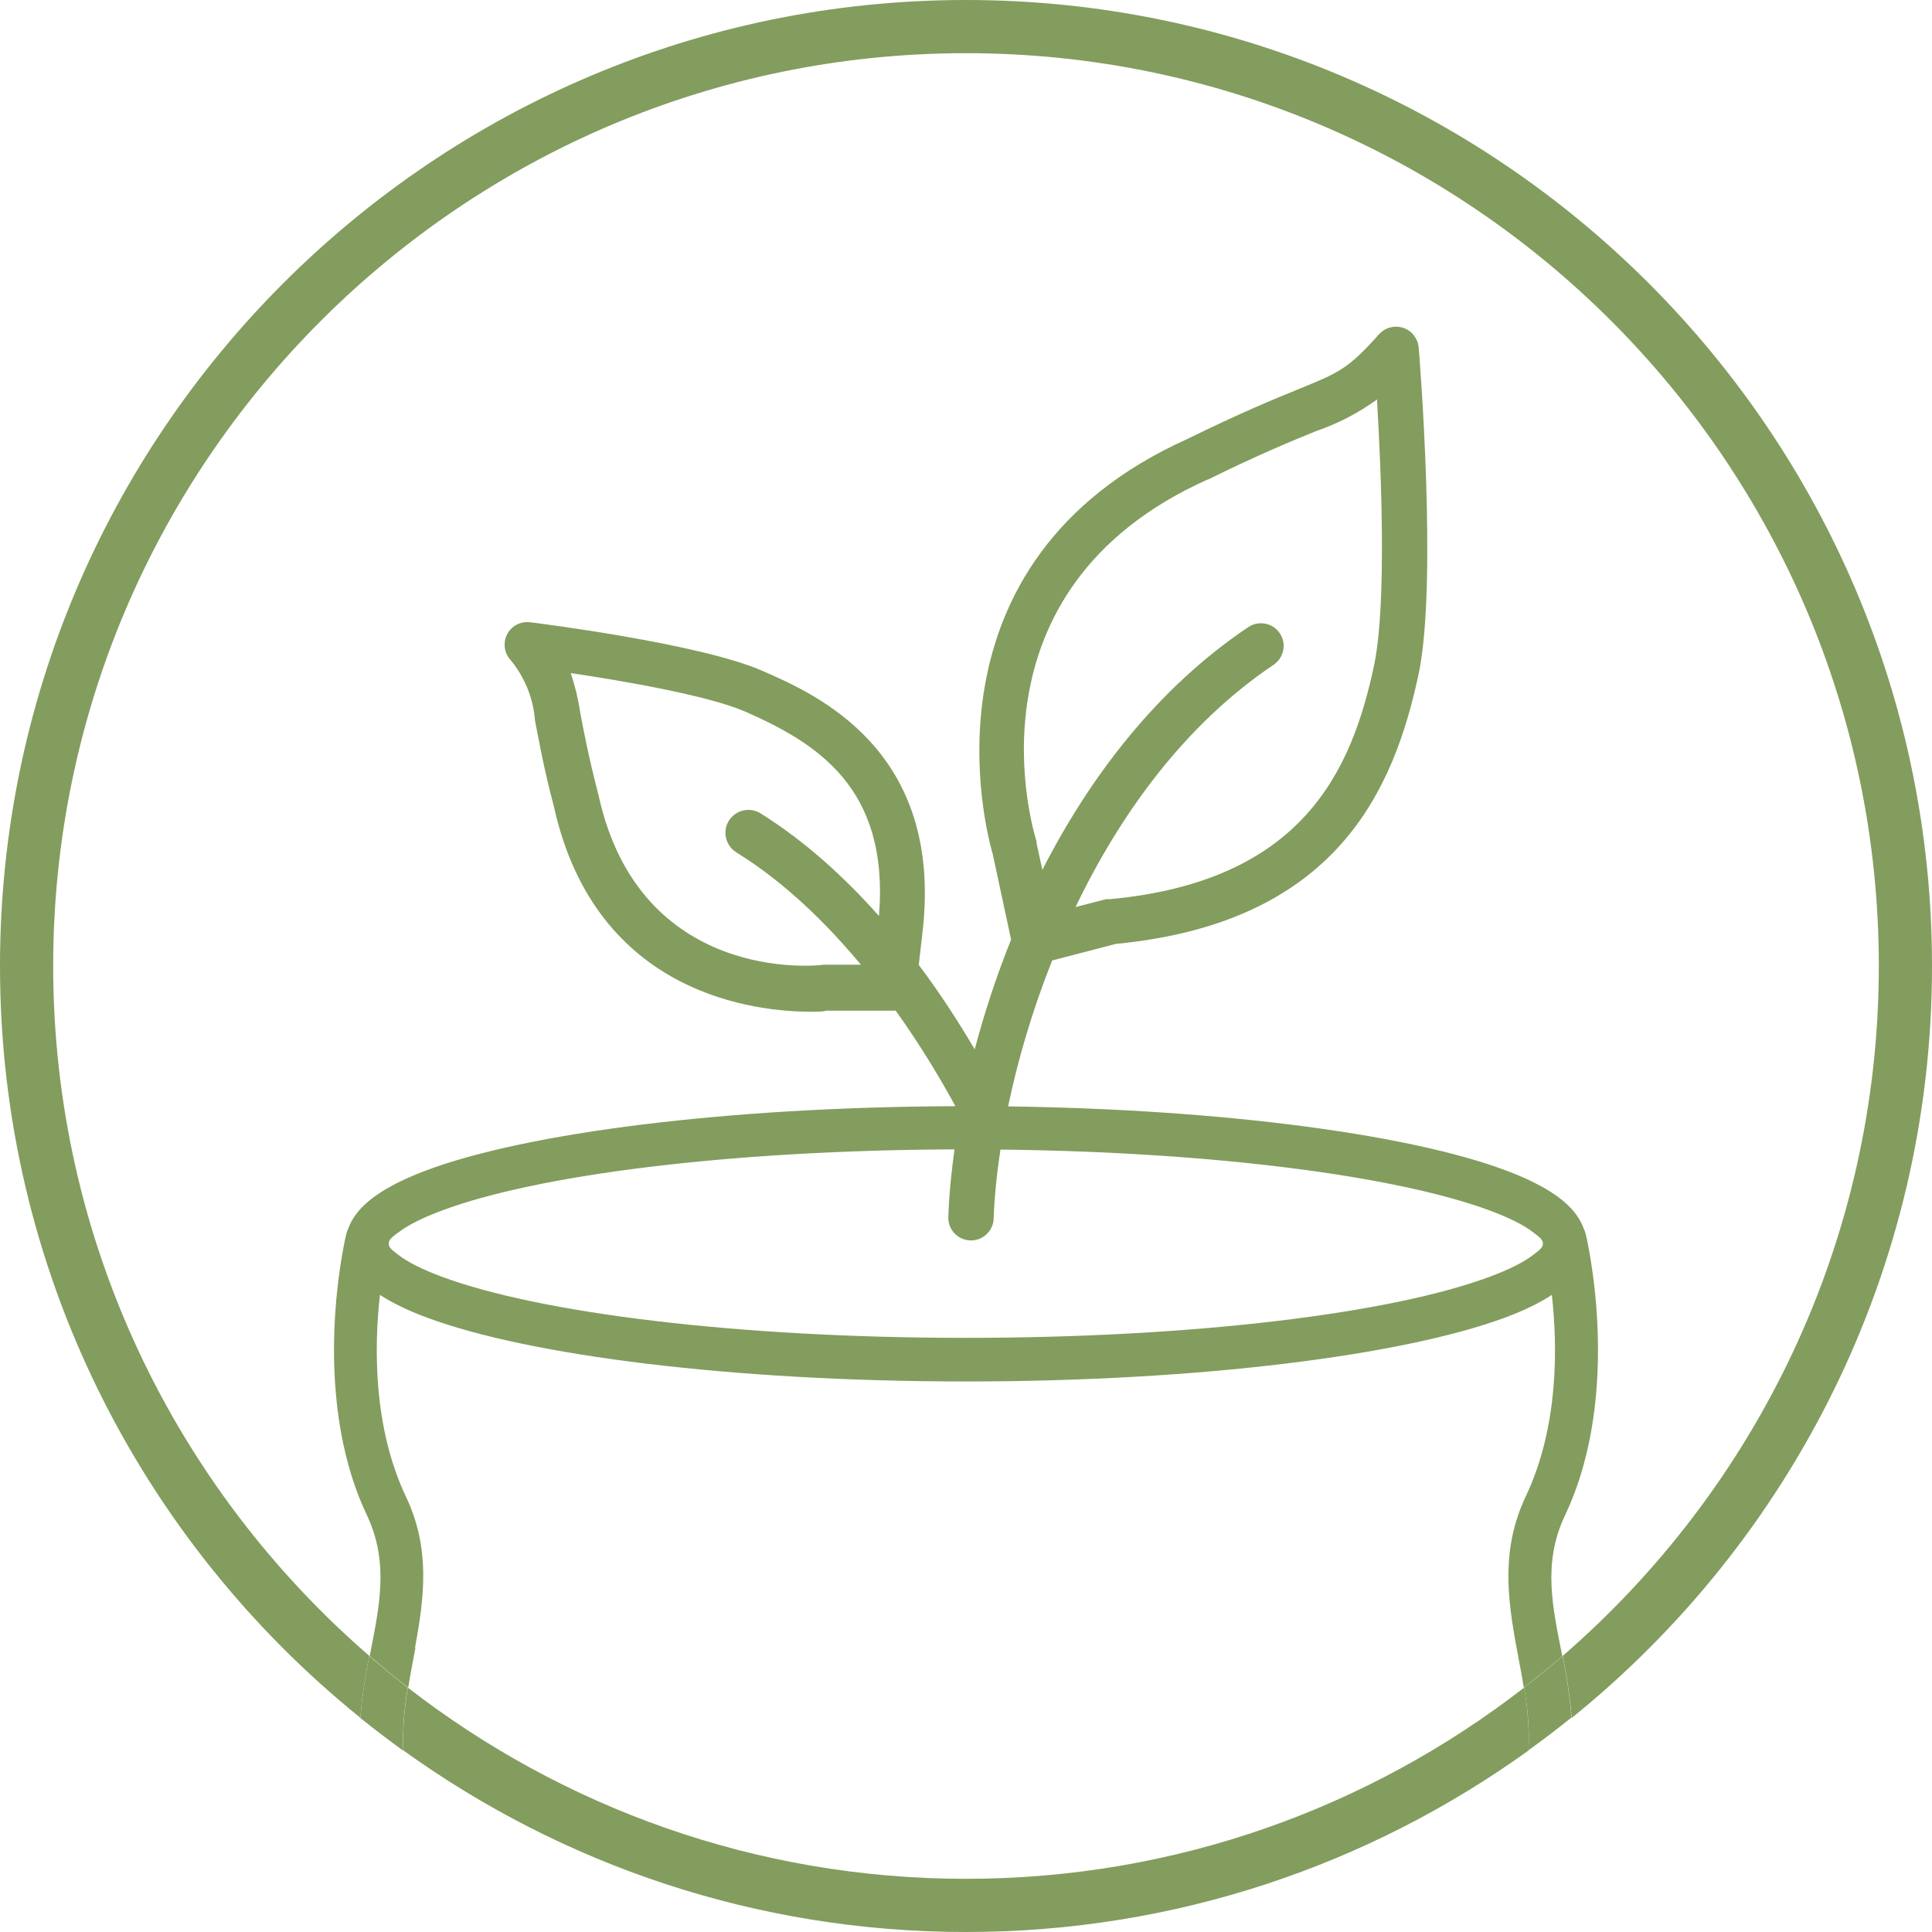
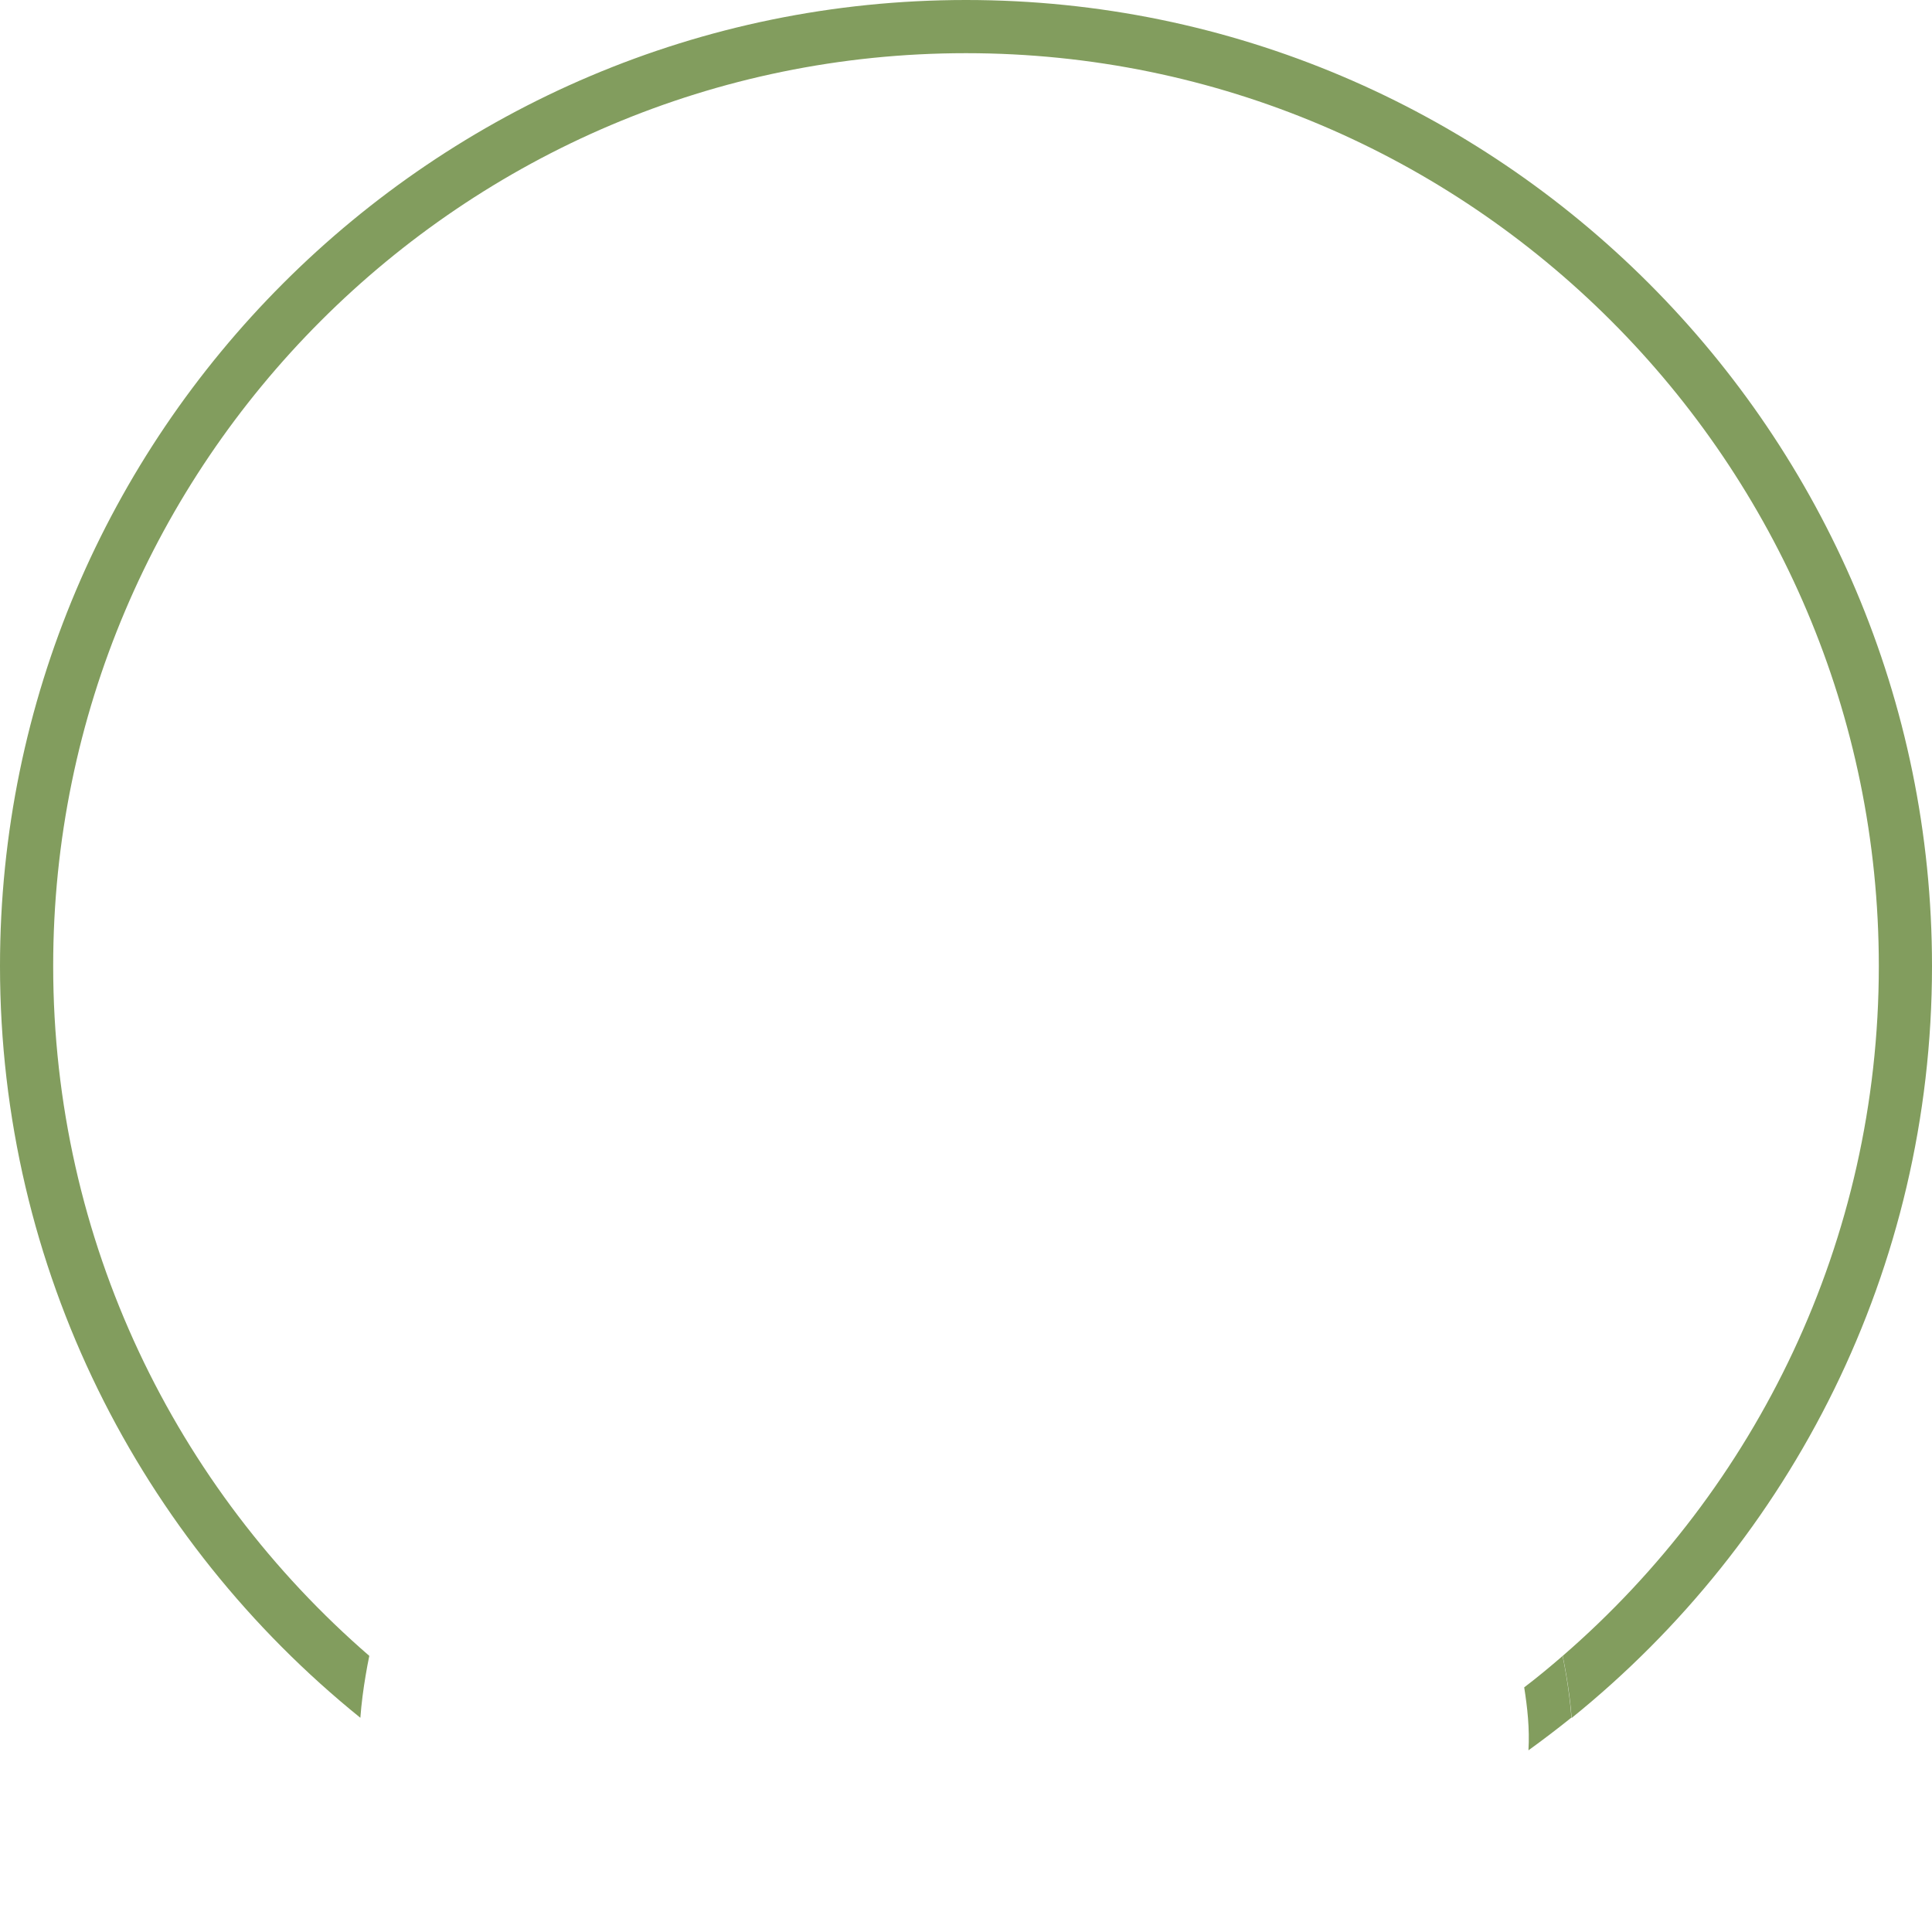
<svg xmlns="http://www.w3.org/2000/svg" viewBox="0 0 90.82 90.82" data-sanitized-data-name="Capa 2" data-name="Capa 2" id="Capa_2">
  <defs>
    <style>
      .cls-1 {
        fill: none;
      }

      .cls-2 {
        fill: #829d5d;
      }

      .cls-3 {
        fill: #829d5e;
      }
    </style>
  </defs>
  <g id="contents">
    <g>
      <path d="M18.71,58.97c.47.37,1.17.71,2.05,1.04,4.62,1.73,13.93,2.88,24.65,2.88s20.03-1.16,24.65-2.88c.88-.33,1.58-.67,2.05-1.04.23-.18.43-.31.43-.51s-.2-.33-.43-.51c-.47-.37-1.17-.71-2.05-1.04-4.38-1.64-12.99-2.76-23.02-2.87-.18,1.19-.29,2.29-.32,3.26-.03.58-.52,1.03-1.1,1.01-.59-.02-1.05-.51-1.03-1.1,0,0,0,0,0,0,.03-.97.13-2.04.29-3.18-10.49.04-19.57,1.18-24.11,2.88-.88.33-1.58.67-2.05,1.04-.23.18-.43.31-.43.51s.2.33.43.51Z" class="cls-1" />
-       <path d="M48.76,39.66l.27,1.23c2.24-4.4,5.42-8.56,9.71-11.43.5-.31,1.16-.16,1.47.34.3.48.17,1.1-.28,1.43-4.18,2.8-7.23,7.01-9.34,11.41l1.43-.37h.17c9.07-.83,11.38-6.04,12.44-11.03.59-2.86.33-9.09.13-12.46-.87.63-1.83,1.13-2.85,1.48-1.12.46-2.65,1.08-5.09,2.28-11.65,5.23-8.2,16.54-8.04,17.02v.1Z" class="cls-1" />
-       <path d="M17.24,71.22c-2.78-5.86-.97-13.23-.97-13.23.02-.09.05-.17.09-.24.13-.36.36-.72.71-1.07.59-.59,1.6-1.17,2.98-1.68,4.68-1.75,14.04-2.97,24.85-3.01-.58-1.07-1.53-2.71-2.81-4.5-.02,0-.04.01-.06.01h-3.19c-.11.04-.36.05-.72.05-2.49,0-10.12-.71-12.09-9.64-.51-1.93-.71-3.15-.89-4.04-.09-1.08-.52-2.11-1.22-2.94-.35-.47-.25-1.14.22-1.49.22-.16.49-.23.76-.2.33.04,8.01,1,10.94,2.29,2.54,1.12,8.49,3.73,7.52,12.24l-.18,1.58c1.06,1.41,1.94,2.79,2.63,3.97.44-1.68,1.01-3.42,1.71-5.16l-.86-4.01c-.3-1.02-3.73-13.75,9.18-19.54,2.48-1.22,4.05-1.86,5.2-2.33,1.91-.78,2.31-.94,3.78-2.58.39-.44,1.07-.47,1.51-.08.2.18.33.43.35.71.04.45.89,11.06,0,15.33-1.15,5.39-3.8,11.7-14.23,12.7l-3,.78c-.94,2.36-1.62,4.71-2.07,6.86,10.18.14,18.9,1.33,23.37,3,1.38.51,2.38,1.09,2.98,1.68.36.36.59.73.72,1.1.03.06.06.13.08.21,0,0,1.81,7.37-.97,13.23-1.08,2.27-.56,4.37-.13,6.62,9.09-7.87,14.86-19.49,14.86-32.43,0-23.66-19.25-42.91-42.91-42.91S2.5,21.75,2.5,45.41c0,12.94,5.77,24.56,14.86,32.43.44-2.25.95-4.35-.13-6.62Z" class="cls-1" />
      <path d="M71.74,70.34c1.55-3.28,1.49-7.08,1.23-9.48-.57.37-1.3.73-2.18,1.06-4.75,1.78-14.33,3.01-25.36,3.01s-20.61-1.24-25.36-3.01c-.89-.33-1.62-.69-2.19-1.06-.27,2.4-.33,6.2,1.22,9.48,1.16,2.44.87,4.71.43,7.1-.11.62-.24,1.24-.34,1.88,7.26,5.63,16.36,8.99,26.24,8.99s18.98-3.36,26.24-8.99c-.1-.64-.23-1.27-.34-1.88-.44-2.39-.73-4.66.43-7.1Z" class="cls-1" />
      <path d="M35.02,33.47c-1.76-.76-5.71-1.44-8.2-1.81.2.6.35,1.21.44,1.83.16.85.38,2.03.87,3.93,1.94,8.81,10.17,8.02,10.56,7.95h1.77c-1.62-1.96-3.59-3.89-5.87-5.29-.5-.32-.65-.99-.33-1.49.32-.5.99-.65,1.49-.33,2.12,1.31,3.97,3.02,5.55,4.81.49-6.03-2.97-8.11-6.29-9.58Z" class="cls-1" />
-       <path d="M19.51,77.45c.44-2.39.73-4.66-.43-7.1-1.55-3.28-1.49-7.08-1.22-9.48.57.37,1.3.73,2.19,1.06,4.75,1.78,14.33,3.01,25.36,3.01s20.61-1.24,25.36-3.01c.89-.33,1.62-.69,2.18-1.06.27,2.4.33,6.2-1.23,9.48-1.15,2.44-.87,4.71-.43,7.1.11.61.24,1.24.34,1.88.62-.48,1.22-.97,1.81-1.48-.44-2.25-.95-4.35.13-6.62,2.78-5.86.97-13.23.97-13.23-.02-.07-.04-.14-.08-.21-.13-.38-.36-.75-.72-1.1-.59-.59-1.6-1.17-2.98-1.68-4.47-1.67-13.18-2.86-23.37-3,.45-2.16,1.13-4.5,2.07-6.86l3-.78c10.43-1,13.08-7.31,14.23-12.7.89-4.27.04-14.88,0-15.33-.02-.27-.15-.52-.35-.71-.44-.39-1.11-.36-1.51.08-1.47,1.64-1.87,1.8-3.78,2.58-1.15.47-2.72,1.11-5.2,2.33-12.91,5.79-9.48,18.53-9.18,19.54l.86,4.01c-.7,1.74-1.27,3.49-1.71,5.16-.7-1.19-1.57-2.56-2.63-3.97l.18-1.58c.97-8.52-4.98-11.13-7.52-12.24-2.93-1.29-10.61-2.25-10.94-2.29-.27-.03-.54.04-.76.2-.47.35-.57,1.02-.22,1.49.71.83,1.14,1.85,1.22,2.94.18.89.38,2.11.89,4.04,1.98,8.93,9.6,9.64,12.09,9.64.36,0,.61-.01.72-.05h3.19s.04-.01.06-.01c1.28,1.79,2.23,3.43,2.81,4.5-10.81.04-20.17,1.26-24.85,3.01-1.38.51-2.38,1.09-2.98,1.68-.35.34-.58.7-.71,1.07-.04.07-.07.16-.09.24,0,0-1.81,7.37.97,13.23,1.07,2.27.56,4.37.13,6.62.59.51,1.19,1.01,1.81,1.48.1-.64.23-1.27.34-1.88ZM56.79,22.54c2.44-1.2,3.98-1.83,5.09-2.28,1.02-.35,1.98-.85,2.85-1.48.2,3.37.46,9.6-.13,12.46-1.05,4.99-3.36,10.19-12.44,11.03h-.17l-1.43.37c2.11-4.4,5.16-8.61,9.34-11.41.45-.33.58-.95.28-1.43-.31-.5-.97-.65-1.47-.34-4.29,2.87-7.46,7.03-9.71,11.43l-.27-1.23v-.1c-.16-.48-3.61-11.8,8.04-17.02ZM41.31,43.05c-1.58-1.78-3.44-3.49-5.55-4.81-.5-.32-1.17-.17-1.49.33-.32.5-.17,1.17.33,1.49,2.27,1.4,4.24,3.33,5.87,5.29h-1.77c-.38.07-8.62.86-10.56-7.95-.49-1.9-.71-3.07-.87-3.93-.09-.62-.24-1.23-.44-1.83,2.48.37,6.44,1.05,8.2,1.81,3.33,1.47,6.78,3.55,6.29,9.58ZM18.71,57.95c.47-.37,1.17-.71,2.05-1.04,4.54-1.7,13.62-2.84,24.11-2.88-.16,1.14-.26,2.21-.29,3.18,0,0,0,0,0,0-.02.59.44,1.08,1.03,1.1.58.02,1.07-.43,1.1-1.01.03-.97.14-2.08.32-3.26,10.03.11,18.63,1.24,23.02,2.87.88.33,1.58.67,2.05,1.04.23.18.43.31.43.51s-.2.33-.43.51c-.47.37-1.17.71-2.05,1.04-4.62,1.73-13.93,2.88-24.65,2.88s-20.03-1.16-24.65-2.88c-.88-.33-1.58-.67-2.05-1.04-.23-.18-.43-.31-.43-.51s.2-.33.43-.51Z" class="cls-2" />
-       <path d="M19.17,79.33c-.15.95-.26,1.93-.2,2.96,7.45,5.36,16.58,8.53,26.44,8.53s18.99-3.17,26.44-8.53c.05-1.04-.05-2.02-.2-2.96-7.26,5.63-16.36,8.99-26.24,8.99s-18.98-3.36-26.24-8.99Z" class="cls-3" />
      <path d="M90.82,45.41C90.82,20.37,70.45,0,45.41,0S0,20.37,0,45.41c0,14.27,6.62,27.01,16.94,35.34.05-.68.14-1.35.25-2,.05-.31.11-.61.17-.91-9.09-7.87-14.86-19.49-14.86-32.43C2.5,21.75,21.75,2.5,45.41,2.5s42.91,19.25,42.91,42.91c0,12.94-5.77,24.56-14.86,32.43.06.3.12.6.17.91.11.65.2,1.32.25,2.01,10.32-8.33,16.94-21.08,16.94-35.34Z" class="cls-3" />
      <path d="M73.46,77.84c-.59.51-1.19,1.01-1.81,1.48.15.95.26,1.93.2,2.96.69-.5,1.36-1.01,2.02-1.54-.05-.68-.14-1.35-.25-2.01-.05-.31-.11-.61-.17-.91Z" class="cls-3" />
-       <path d="M19.17,79.33c-.62-.48-1.22-.97-1.81-1.48-.06.3-.12.6-.17.91-.11.65-.2,1.32-.25,2,.66.53,1.33,1.04,2.02,1.54-.05-1.04.05-2.02.2-2.96Z" class="cls-3" />
    </g>
  </g>
</svg>